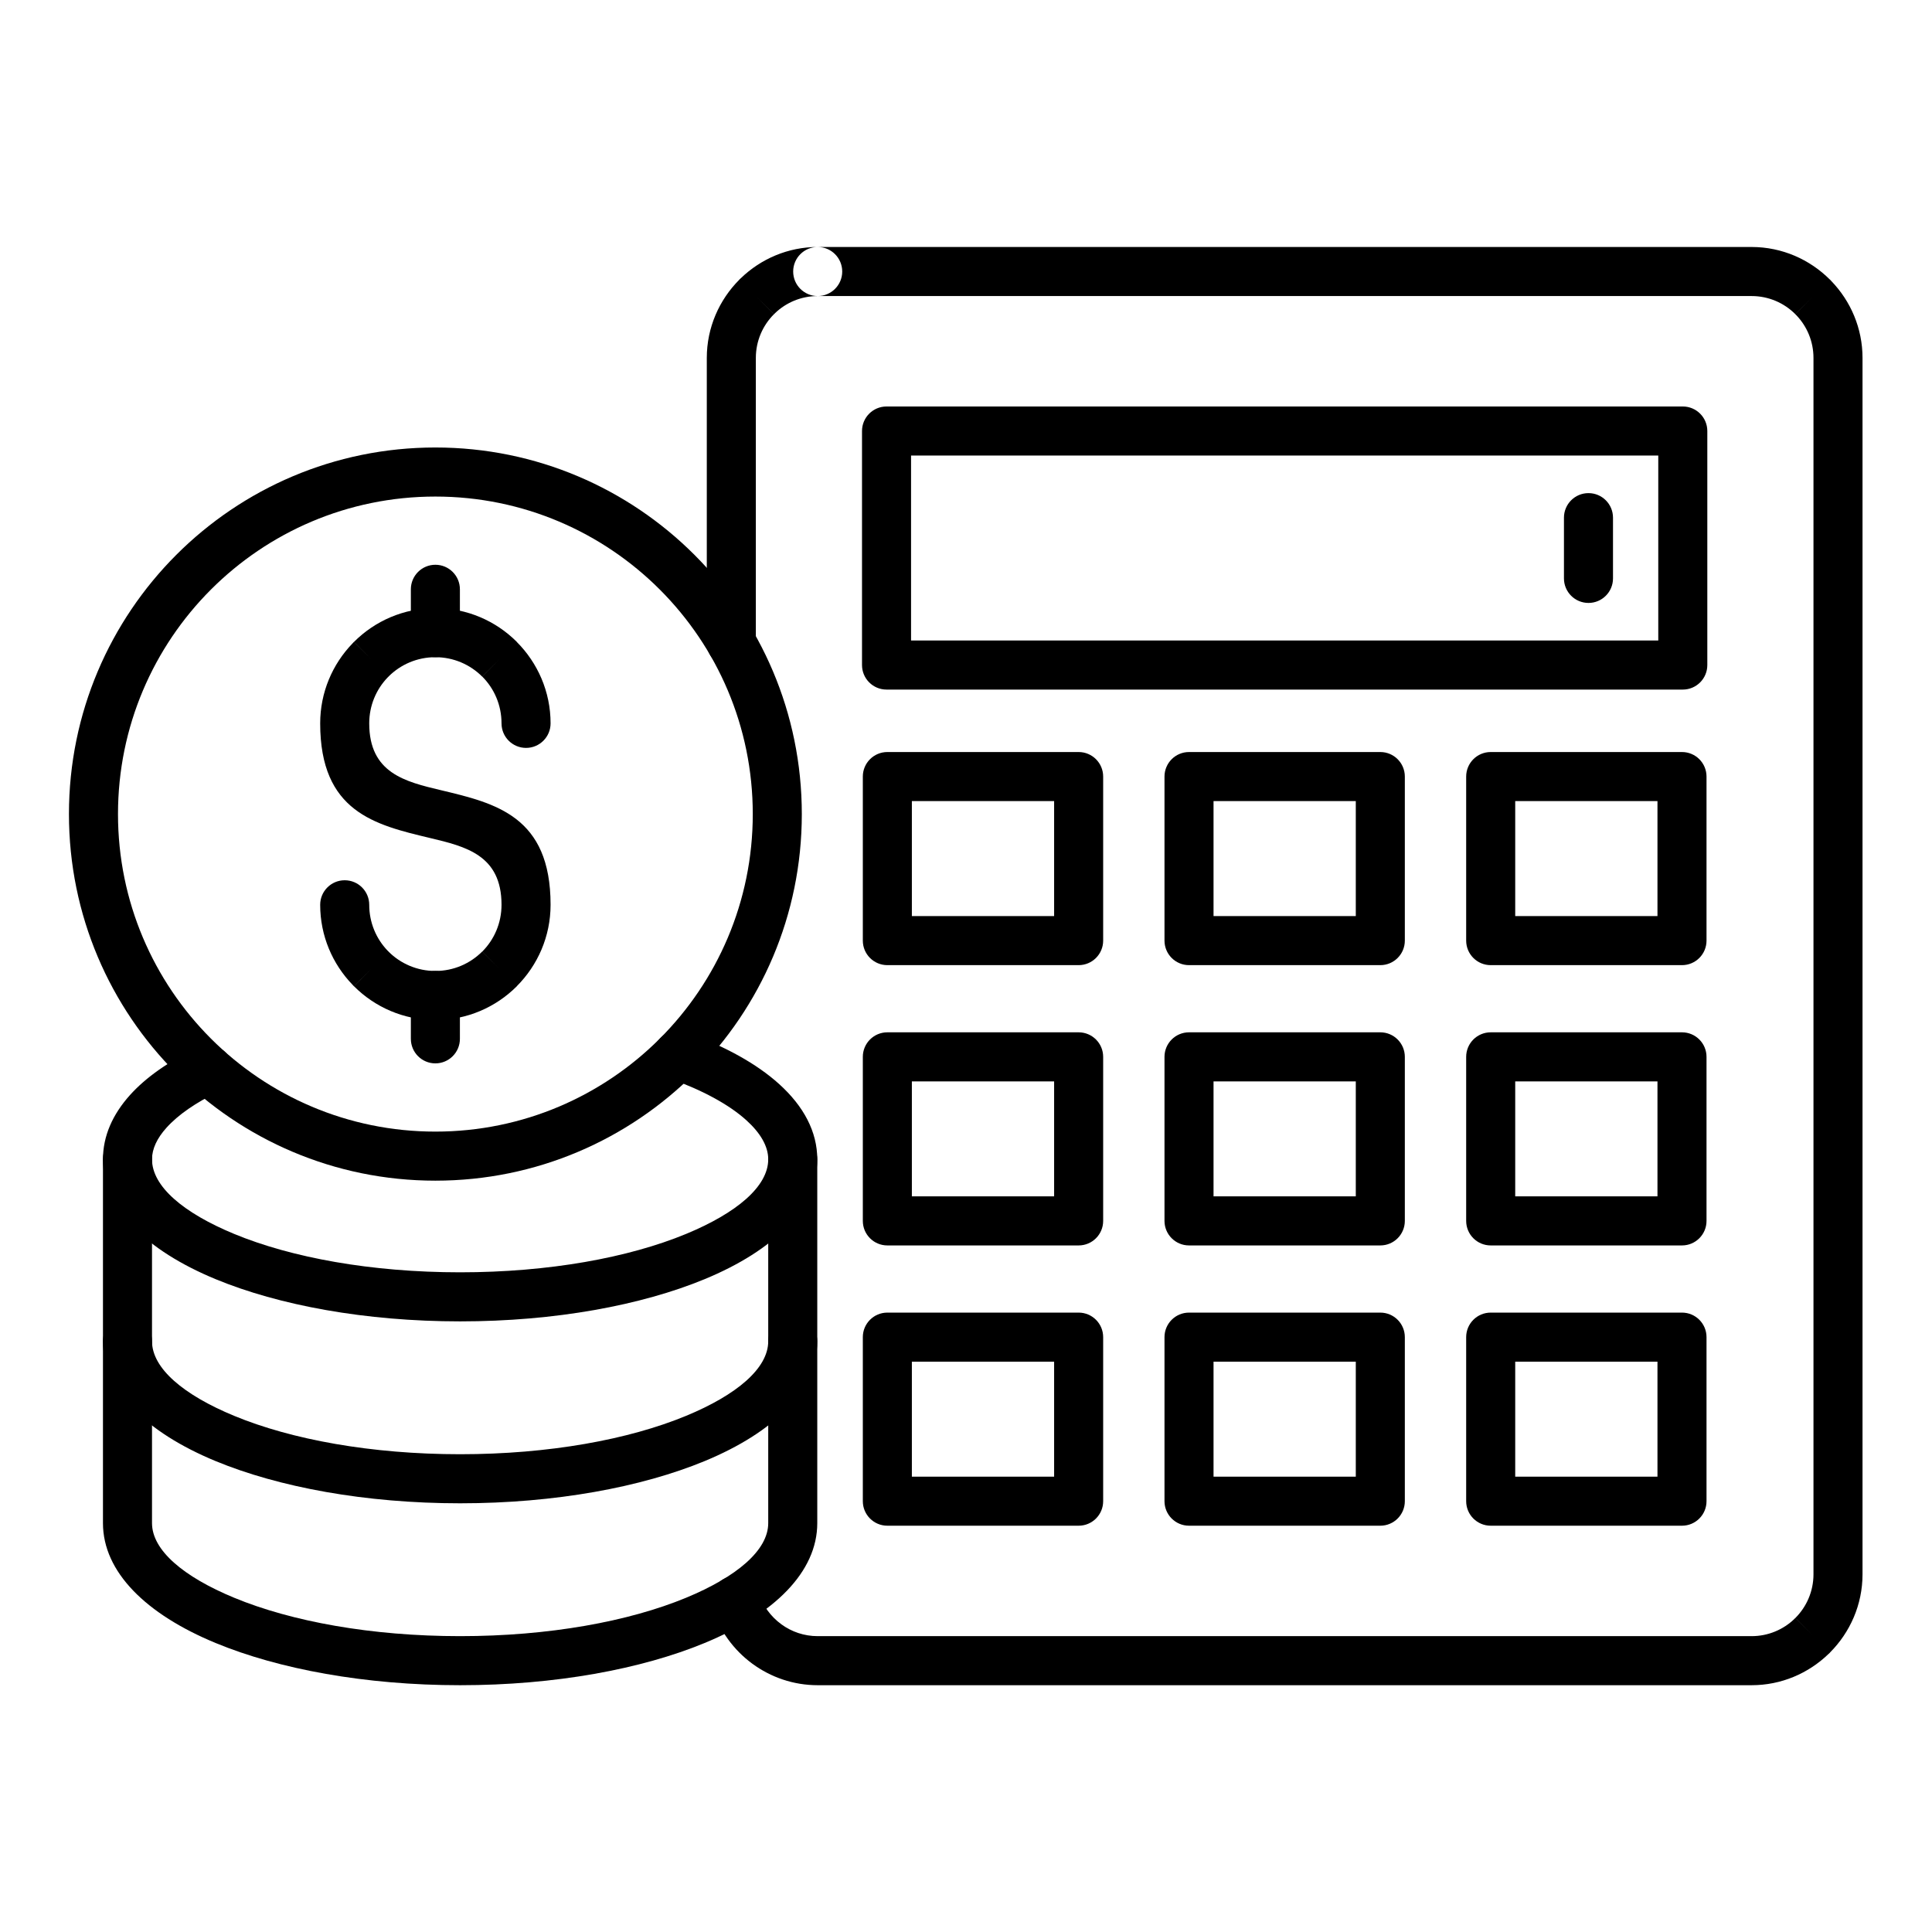
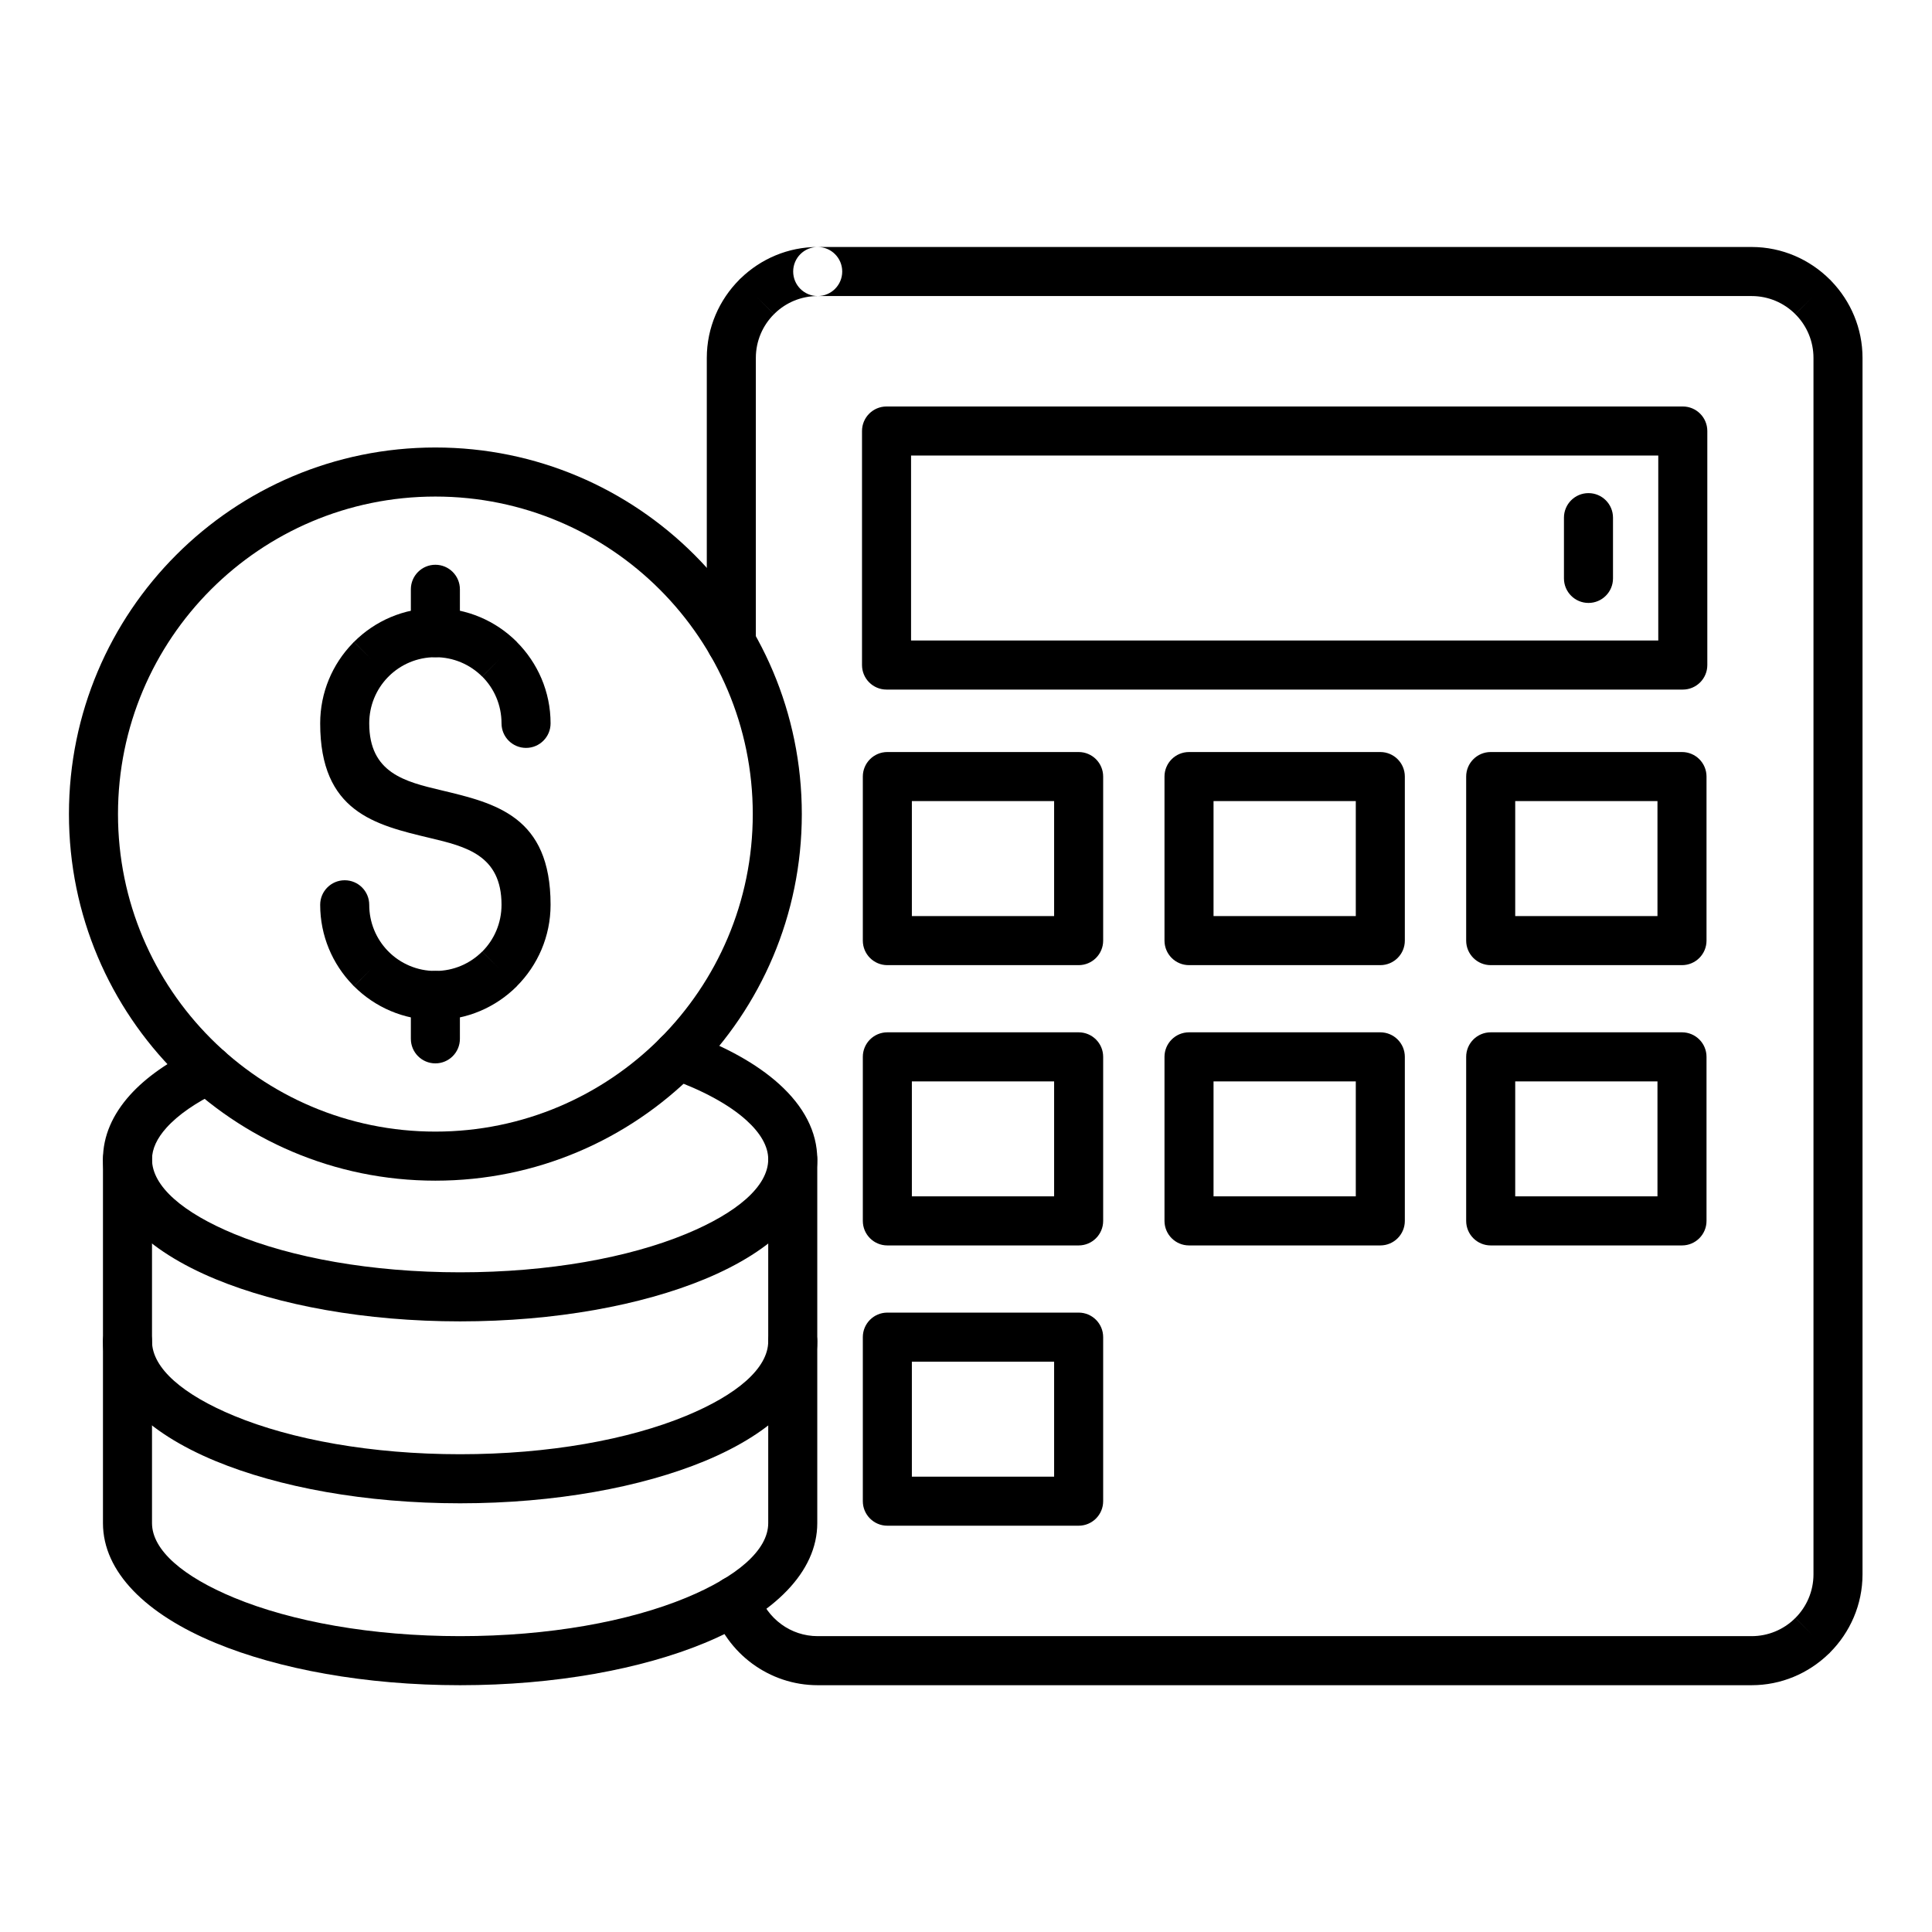
<svg xmlns="http://www.w3.org/2000/svg" width="1080" zoomAndPan="magnify" viewBox="0 0 810 810" height="1080" preserveAspectRatio="xMidYMid meet" version="1.0">
  <defs>
    <clipPath id="50bcf48831">
      <path d="M 296 103.539 L 781 103.539 L 781 706.539 L 296 706.539 Z M 296 103.539 " clip-rule="nonzero" />
    </clipPath>
    <clipPath id="200b65034a">
      <path d="M 43 552 L 343 552 L 343 706.539 L 43 706.539 Z M 43 552 " clip-rule="nonzero" />
    </clipPath>
    <clipPath id="a78beeb50b">
      <path d="M 28.766 187 L 337 187 L 337 495 L 28.766 495 Z M 28.766 187 " clip-rule="nonzero" />
    </clipPath>
  </defs>
-   <rect x="-81" width="972" fill="#ffffff" y="-81" height="972" fill-opacity="1" />
  <rect x="-81" width="972" fill="#ffffff" y="-81" height="972" fill-opacity="1" />
  <rect x="-81" width="972" fill="#ffffff" y="-81" height="972" fill-opacity="1" />
  <g clip-path="url(#50bcf48831)">
    <path fill="#000000" d="M 342.824 103.551 C 337.145 103.551 332.543 108.156 332.543 113.836 C 332.543 119.516 337.145 124.121 342.824 124.121 Z M 342.824 103.551 L 734.379 103.551 C 747.125 103.551 758.738 108.777 767.184 117.207 L 767.203 117.227 L 767.223 117.207 C 767.438 117.418 767.641 117.641 767.828 117.867 C 775.898 126.258 780.871 137.617 780.871 150.062 L 780.871 660.02 C 780.871 672.773 775.648 684.391 767.223 692.836 L 767.203 692.855 L 767.203 692.859 L 767.223 692.879 C 767.008 693.09 766.789 693.293 766.562 693.484 C 758.176 701.555 746.816 706.531 734.379 706.531 L 342.824 706.531 C 332.613 706.531 323.156 703.184 315.461 697.551 C 307.598 691.793 301.598 683.578 298.559 674.07 C 296.852 668.68 299.836 662.922 305.227 661.211 C 310.613 659.504 316.371 662.488 318.078 667.883 C 319.758 673.148 323.137 677.738 327.59 680.996 C 331.84 684.109 337.105 685.961 342.824 685.961 L 734.379 685.961 C 741.305 685.961 747.602 683.238 752.238 678.812 C 752.379 678.648 752.531 678.488 752.688 678.332 L 759.953 685.605 L 752.727 678.336 C 757.406 673.656 760.309 667.172 760.309 660.02 L 760.309 150.062 C 760.309 143.137 757.586 136.836 753.164 132.199 C 753 132.055 752.84 131.902 752.684 131.746 L 759.953 124.477 L 752.688 131.707 C 748.008 127.027 741.527 124.121 734.379 124.121 L 342.824 124.121 C 335.898 124.121 329.602 126.844 324.965 131.27 C 324.82 131.434 324.672 131.594 324.516 131.75 L 317.246 124.477 L 324.477 131.746 C 319.797 136.426 316.891 142.91 316.891 150.062 L 316.891 269.453 C 316.891 275.133 312.289 279.738 306.609 279.738 C 300.934 279.738 296.328 275.133 296.328 269.453 L 296.328 150.062 C 296.328 137.309 301.555 125.691 309.98 117.246 L 310 117.227 L 310 117.223 L 309.98 117.203 C 310.191 116.988 310.414 116.789 310.641 116.598 C 319.027 108.527 330.383 103.551 342.824 103.551 L 342.824 124.121 C 348.5 124.121 353.105 119.516 353.105 113.836 C 353.105 108.156 348.5 103.551 342.824 103.551 Z M 342.824 103.551 " fill-opacity="1" fill-rule="nonzero" />
  </g>
  <path fill="#000000" d="M 676.258 217.031 C 676.258 211.348 671.652 206.742 665.977 206.742 C 660.297 206.742 655.695 211.348 655.695 217.031 L 655.695 242.5 C 655.695 248.18 660.297 252.785 665.977 252.785 C 671.652 252.785 676.258 248.18 676.258 242.5 Z M 676.258 217.031 " fill-opacity="1" fill-rule="nonzero" />
  <path fill="#000000" d="M 287.617 432.754 C 282.27 430.848 276.391 433.633 274.484 438.98 C 272.578 444.328 275.363 450.211 280.707 452.117 C 294.555 457.078 305.621 463.07 312.941 469.691 C 318.809 475 322.082 480.559 322.082 486.047 C 322.082 497.406 308.91 508.535 287.621 517.336 C 263.59 527.277 230.113 533.422 192.906 533.422 C 155.699 533.422 122.227 527.277 98.191 517.336 C 76.902 508.535 63.73 497.406 63.73 486.047 C 63.73 481.652 65.859 477.191 69.754 472.855 C 74.703 467.344 82.176 462.207 91.648 457.66 C 96.75 455.223 98.906 449.102 96.469 444 C 94.031 438.898 87.914 436.738 82.812 439.18 C 70.852 444.918 61.191 451.656 54.492 459.113 C 47.168 467.27 43.168 476.332 43.168 486.043 C 43.168 506.527 61.219 524.234 90.402 536.297 C 116.84 547.23 153.102 553.992 192.906 553.992 C 232.715 553.992 268.973 547.23 295.414 536.297 C 324.594 524.234 342.645 506.527 342.645 486.043 C 342.645 474.445 336.93 463.781 326.676 454.508 C 317.25 445.977 303.852 438.57 287.617 432.754 Z M 287.617 432.754 " fill-opacity="1" fill-rule="nonzero" />
  <g clip-path="url(#200b65034a)">
    <path fill="#000000" d="M 342.645 562.312 C 342.645 556.633 338.043 552.027 332.363 552.027 C 326.688 552.027 322.082 556.633 322.082 562.312 L 322.082 638.578 C 322.082 649.945 308.91 661.074 287.621 669.875 C 263.59 679.816 230.117 685.961 192.91 685.961 C 155.699 685.961 122.227 679.816 98.195 669.875 C 76.902 661.074 63.73 649.941 63.73 638.578 L 63.73 562.312 C 63.73 556.633 59.129 552.027 53.449 552.027 C 47.773 552.027 43.168 556.633 43.168 562.312 L 43.168 638.578 C 43.168 659.062 61.223 676.773 90.402 688.836 C 116.84 699.77 153.102 706.531 192.91 706.531 C 232.715 706.531 268.977 699.77 295.414 688.836 C 324.594 676.773 342.645 659.062 342.645 638.578 Z M 342.645 562.312 " fill-opacity="1" fill-rule="nonzero" />
  </g>
  <path fill="#000000" d="M 63.73 486.047 C 63.73 480.367 59.125 475.762 53.449 475.762 C 47.773 475.762 43.168 480.367 43.168 486.047 L 43.168 562.312 C 43.168 582.797 61.219 600.504 90.402 612.57 C 116.84 623.5 153.102 630.266 192.906 630.266 C 232.715 630.266 268.973 623.5 295.414 612.57 C 324.594 600.504 342.645 582.797 342.645 562.312 L 342.645 486.047 C 342.645 480.367 338.043 475.762 332.363 475.762 C 326.688 475.762 322.082 480.367 322.082 486.047 L 322.082 562.312 C 322.082 573.676 308.91 584.805 287.621 593.609 C 263.59 603.547 230.113 609.691 192.906 609.691 C 155.699 609.691 122.227 603.547 98.195 593.609 C 76.902 584.805 63.73 573.676 63.73 562.312 Z M 63.73 486.047 " fill-opacity="1" fill-rule="nonzero" />
  <g clip-path="url(#a78beeb50b)">
    <path fill="#000000" d="M 182.535 187.613 C 224.953 187.613 263.363 204.82 291.164 232.633 C 318.965 260.441 336.164 298.867 336.164 341.309 C 336.164 383.746 318.965 422.168 291.164 449.984 C 263.363 477.793 224.953 495 182.535 495 C 140.113 495 101.703 477.793 73.902 449.984 C 46.102 422.172 28.906 383.746 28.906 341.309 C 28.906 298.867 46.102 260.441 73.902 232.629 C 101.703 204.82 140.113 187.613 182.535 187.613 Z M 276.629 247.176 C 252.551 223.086 219.281 208.184 182.535 208.184 C 145.785 208.184 112.516 223.086 88.438 247.172 C 64.363 271.262 49.469 304.543 49.469 341.309 C 49.469 378.066 64.363 411.352 88.441 435.441 C 112.516 459.527 145.785 474.43 182.535 474.43 C 219.281 474.43 252.551 459.527 276.629 435.441 C 300.703 411.352 315.602 378.066 315.602 341.309 C 315.602 304.543 300.707 271.262 276.629 247.176 Z M 276.629 247.176 " fill-opacity="1" fill-rule="nonzero" />
  </g>
  <path fill="#000000" d="M 210.266 303.277 C 210.266 308.957 214.871 313.562 220.547 313.562 C 226.227 313.562 230.832 308.957 230.832 303.277 C 230.832 289.973 225.414 277.898 216.66 269.133 L 216.684 269.113 L 216.68 269.113 L 216.684 269.109 L 216.562 268.996 C 207.836 260.324 195.809 254.957 182.535 254.957 C 169.227 254.957 157.164 260.367 148.422 269.109 L 155.652 276.383 L 148.383 269.109 C 148.176 269.316 147.98 269.531 147.793 269.754 C 139.402 278.445 134.238 290.266 134.238 303.277 C 134.238 340.367 157.203 345.84 180.164 351.309 C 195.215 354.891 210.266 358.48 210.266 379.336 C 210.266 387.027 207.18 393.961 202.184 398.957 L 209.414 406.227 L 202.145 398.953 L 202.098 399.004 C 197.082 403.996 190.168 407.082 182.535 407.082 C 174.859 407.082 167.914 403.984 162.902 398.977 L 162.898 398.977 L 162.918 398.957 C 162.766 398.801 162.605 398.652 162.445 398.508 C 157.707 393.535 154.801 386.781 154.801 379.336 C 154.801 373.656 150.195 369.051 144.52 369.051 C 138.84 369.051 134.238 373.656 134.238 379.336 C 134.238 392.344 139.402 404.164 147.793 412.855 C 147.98 413.078 148.176 413.293 148.383 413.5 L 155.652 406.227 L 148.422 413.5 C 157.164 422.242 169.227 427.652 182.535 427.652 C 195.809 427.652 207.832 422.289 216.562 413.613 L 216.684 413.5 L 216.68 413.496 L 216.684 413.496 L 216.66 413.477 C 225.414 404.715 230.832 392.637 230.832 379.336 C 230.832 342.242 207.863 336.77 184.902 331.301 C 169.852 327.719 154.801 324.133 154.801 303.277 C 154.801 295.832 157.707 289.078 162.445 284.102 C 162.605 283.961 162.766 283.809 162.918 283.656 L 162.898 283.637 L 162.902 283.637 C 167.914 278.629 174.859 275.531 182.535 275.531 C 190.168 275.531 197.082 278.617 202.098 283.605 L 202.145 283.656 L 209.414 276.383 L 202.184 283.656 C 207.18 288.648 210.266 295.586 210.266 303.277 Z M 210.266 303.277 " fill-opacity="1" fill-rule="nonzero" />
  <path fill="#000000" d="M 192.816 247.066 C 192.816 241.387 188.211 236.781 182.535 236.781 C 176.855 236.781 172.254 241.387 172.254 247.066 L 172.254 265.246 C 172.254 270.926 176.855 275.531 182.535 275.531 C 188.211 275.531 192.816 270.926 192.816 265.246 Z M 192.816 247.066 " fill-opacity="1" fill-rule="nonzero" />
  <path fill="#000000" d="M 192.816 417.367 C 192.816 411.684 188.211 407.078 182.535 407.078 C 176.855 407.078 172.254 411.684 172.254 417.367 L 172.254 435.539 C 172.254 441.219 176.855 445.824 182.535 445.824 C 188.211 445.824 192.816 441.219 192.816 435.539 Z M 192.816 417.367 " fill-opacity="1" fill-rule="nonzero" />
  <path fill="#000000" d="M 372.023 315.293 L 452.227 315.293 C 457.906 315.293 462.508 319.898 462.508 325.582 L 462.508 394.355 C 462.508 400.035 457.906 404.641 452.227 404.641 L 372.023 404.641 C 366.344 404.641 361.742 400.035 361.742 394.355 L 361.742 325.582 C 361.742 319.898 366.344 315.293 372.023 315.293 Z M 441.945 335.867 L 382.305 335.867 L 382.305 384.07 L 441.945 384.07 Z M 441.945 335.867 " fill-opacity="1" fill-rule="nonzero" />
  <path fill="#000000" d="M 498.5 315.293 L 578.703 315.293 C 584.383 315.293 588.984 319.898 588.984 325.582 L 588.984 394.355 C 588.984 400.035 584.383 404.641 578.703 404.641 L 498.5 404.641 C 492.824 404.641 488.219 400.035 488.219 394.355 L 488.219 325.582 C 488.219 319.898 492.824 315.293 498.5 315.293 Z M 568.422 335.867 L 508.781 335.867 L 508.781 384.07 L 568.422 384.07 Z M 568.422 335.867 " fill-opacity="1" fill-rule="nonzero" />
  <path fill="#000000" d="M 624.98 315.293 L 705.184 315.293 C 710.863 315.293 715.465 319.898 715.465 325.582 L 715.465 394.355 C 715.465 400.035 710.863 404.641 705.184 404.641 L 624.98 404.641 C 619.301 404.641 614.699 400.035 614.699 394.355 L 614.699 325.582 C 614.699 319.898 619.301 315.293 624.98 315.293 Z M 694.902 335.867 L 635.262 335.867 L 635.262 384.07 L 694.902 384.07 Z M 694.902 335.867 " fill-opacity="1" fill-rule="nonzero" />
  <path fill="#000000" d="M 372.023 432.805 L 452.227 432.805 C 457.906 432.805 462.508 437.41 462.508 443.09 L 462.508 511.867 C 462.508 517.547 457.906 522.152 452.227 522.152 L 372.023 522.152 C 366.344 522.152 361.742 517.547 361.742 511.867 L 361.742 443.09 C 361.742 437.41 366.344 432.805 372.023 432.805 Z M 441.945 453.375 L 382.305 453.375 L 382.305 501.578 L 441.945 501.578 Z M 441.945 453.375 " fill-opacity="1" fill-rule="nonzero" />
  <path fill="#000000" d="M 498.5 432.805 L 578.703 432.805 C 584.383 432.805 588.984 437.41 588.984 443.09 L 588.984 511.867 C 588.984 517.547 584.383 522.152 578.703 522.152 L 498.5 522.152 C 492.824 522.152 488.219 517.547 488.219 511.867 L 488.219 443.09 C 488.219 437.41 492.824 432.805 498.5 432.805 Z M 568.422 453.375 L 508.781 453.375 L 508.781 501.578 L 568.422 501.578 Z M 568.422 453.375 " fill-opacity="1" fill-rule="nonzero" />
  <path fill="#000000" d="M 624.98 432.805 L 705.184 432.805 C 710.863 432.805 715.465 437.41 715.465 443.09 L 715.465 511.867 C 715.465 517.547 710.863 522.152 705.184 522.152 L 624.98 522.152 C 619.301 522.152 614.699 517.547 614.699 511.867 L 614.699 443.09 C 614.699 437.41 619.301 432.805 624.98 432.805 Z M 694.902 453.375 L 635.262 453.375 L 635.262 501.578 L 694.902 501.578 Z M 694.902 453.375 " fill-opacity="1" fill-rule="nonzero" />
  <path fill="#000000" d="M 372.023 550.316 L 452.227 550.316 C 457.906 550.316 462.508 554.922 462.508 560.602 L 462.508 629.375 C 462.508 635.055 457.906 639.66 452.227 639.66 L 372.023 639.66 C 366.344 639.66 361.742 635.055 361.742 629.375 L 361.742 560.602 C 361.742 554.922 366.344 550.316 372.023 550.316 Z M 441.945 570.887 L 382.305 570.887 L 382.305 619.09 L 441.945 619.09 Z M 441.945 570.887 " fill-opacity="1" fill-rule="nonzero" />
-   <path fill="#000000" d="M 498.5 550.316 L 578.703 550.316 C 584.383 550.316 588.984 554.922 588.984 560.602 L 588.984 629.375 C 588.984 635.055 584.383 639.66 578.703 639.66 L 498.5 639.66 C 492.824 639.66 488.219 635.055 488.219 629.375 L 488.219 560.602 C 488.219 554.922 492.824 550.316 498.5 550.316 Z M 568.422 570.887 L 508.781 570.887 L 508.781 619.09 L 568.422 619.09 Z M 568.422 570.887 " fill-opacity="1" fill-rule="nonzero" />
-   <path fill="#000000" d="M 624.98 550.316 L 705.184 550.316 C 710.863 550.316 715.465 554.922 715.465 560.602 L 715.465 629.375 C 715.465 635.055 710.863 639.66 705.184 639.66 L 624.98 639.66 C 619.301 639.66 614.699 635.055 614.699 629.375 L 614.699 560.602 C 614.699 554.922 619.301 550.316 624.98 550.316 Z M 694.902 570.887 L 635.262 570.887 L 635.262 619.09 L 694.902 619.09 Z M 694.902 570.887 " fill-opacity="1" fill-rule="nonzero" />
  <path fill="#000000" d="M 371.684 170.422 L 705.52 170.422 C 711.199 170.422 715.801 175.027 715.801 180.707 L 715.801 278.824 C 715.801 284.504 711.199 289.109 705.52 289.109 L 371.684 289.109 C 366.004 289.109 361.402 284.504 361.402 278.824 L 361.402 180.707 C 361.402 175.027 366.004 170.422 371.684 170.422 Z M 695.238 190.992 L 381.965 190.992 L 381.965 268.539 L 695.238 268.539 Z M 695.238 190.992 " fill-opacity="1" fill-rule="nonzero" />
</svg>